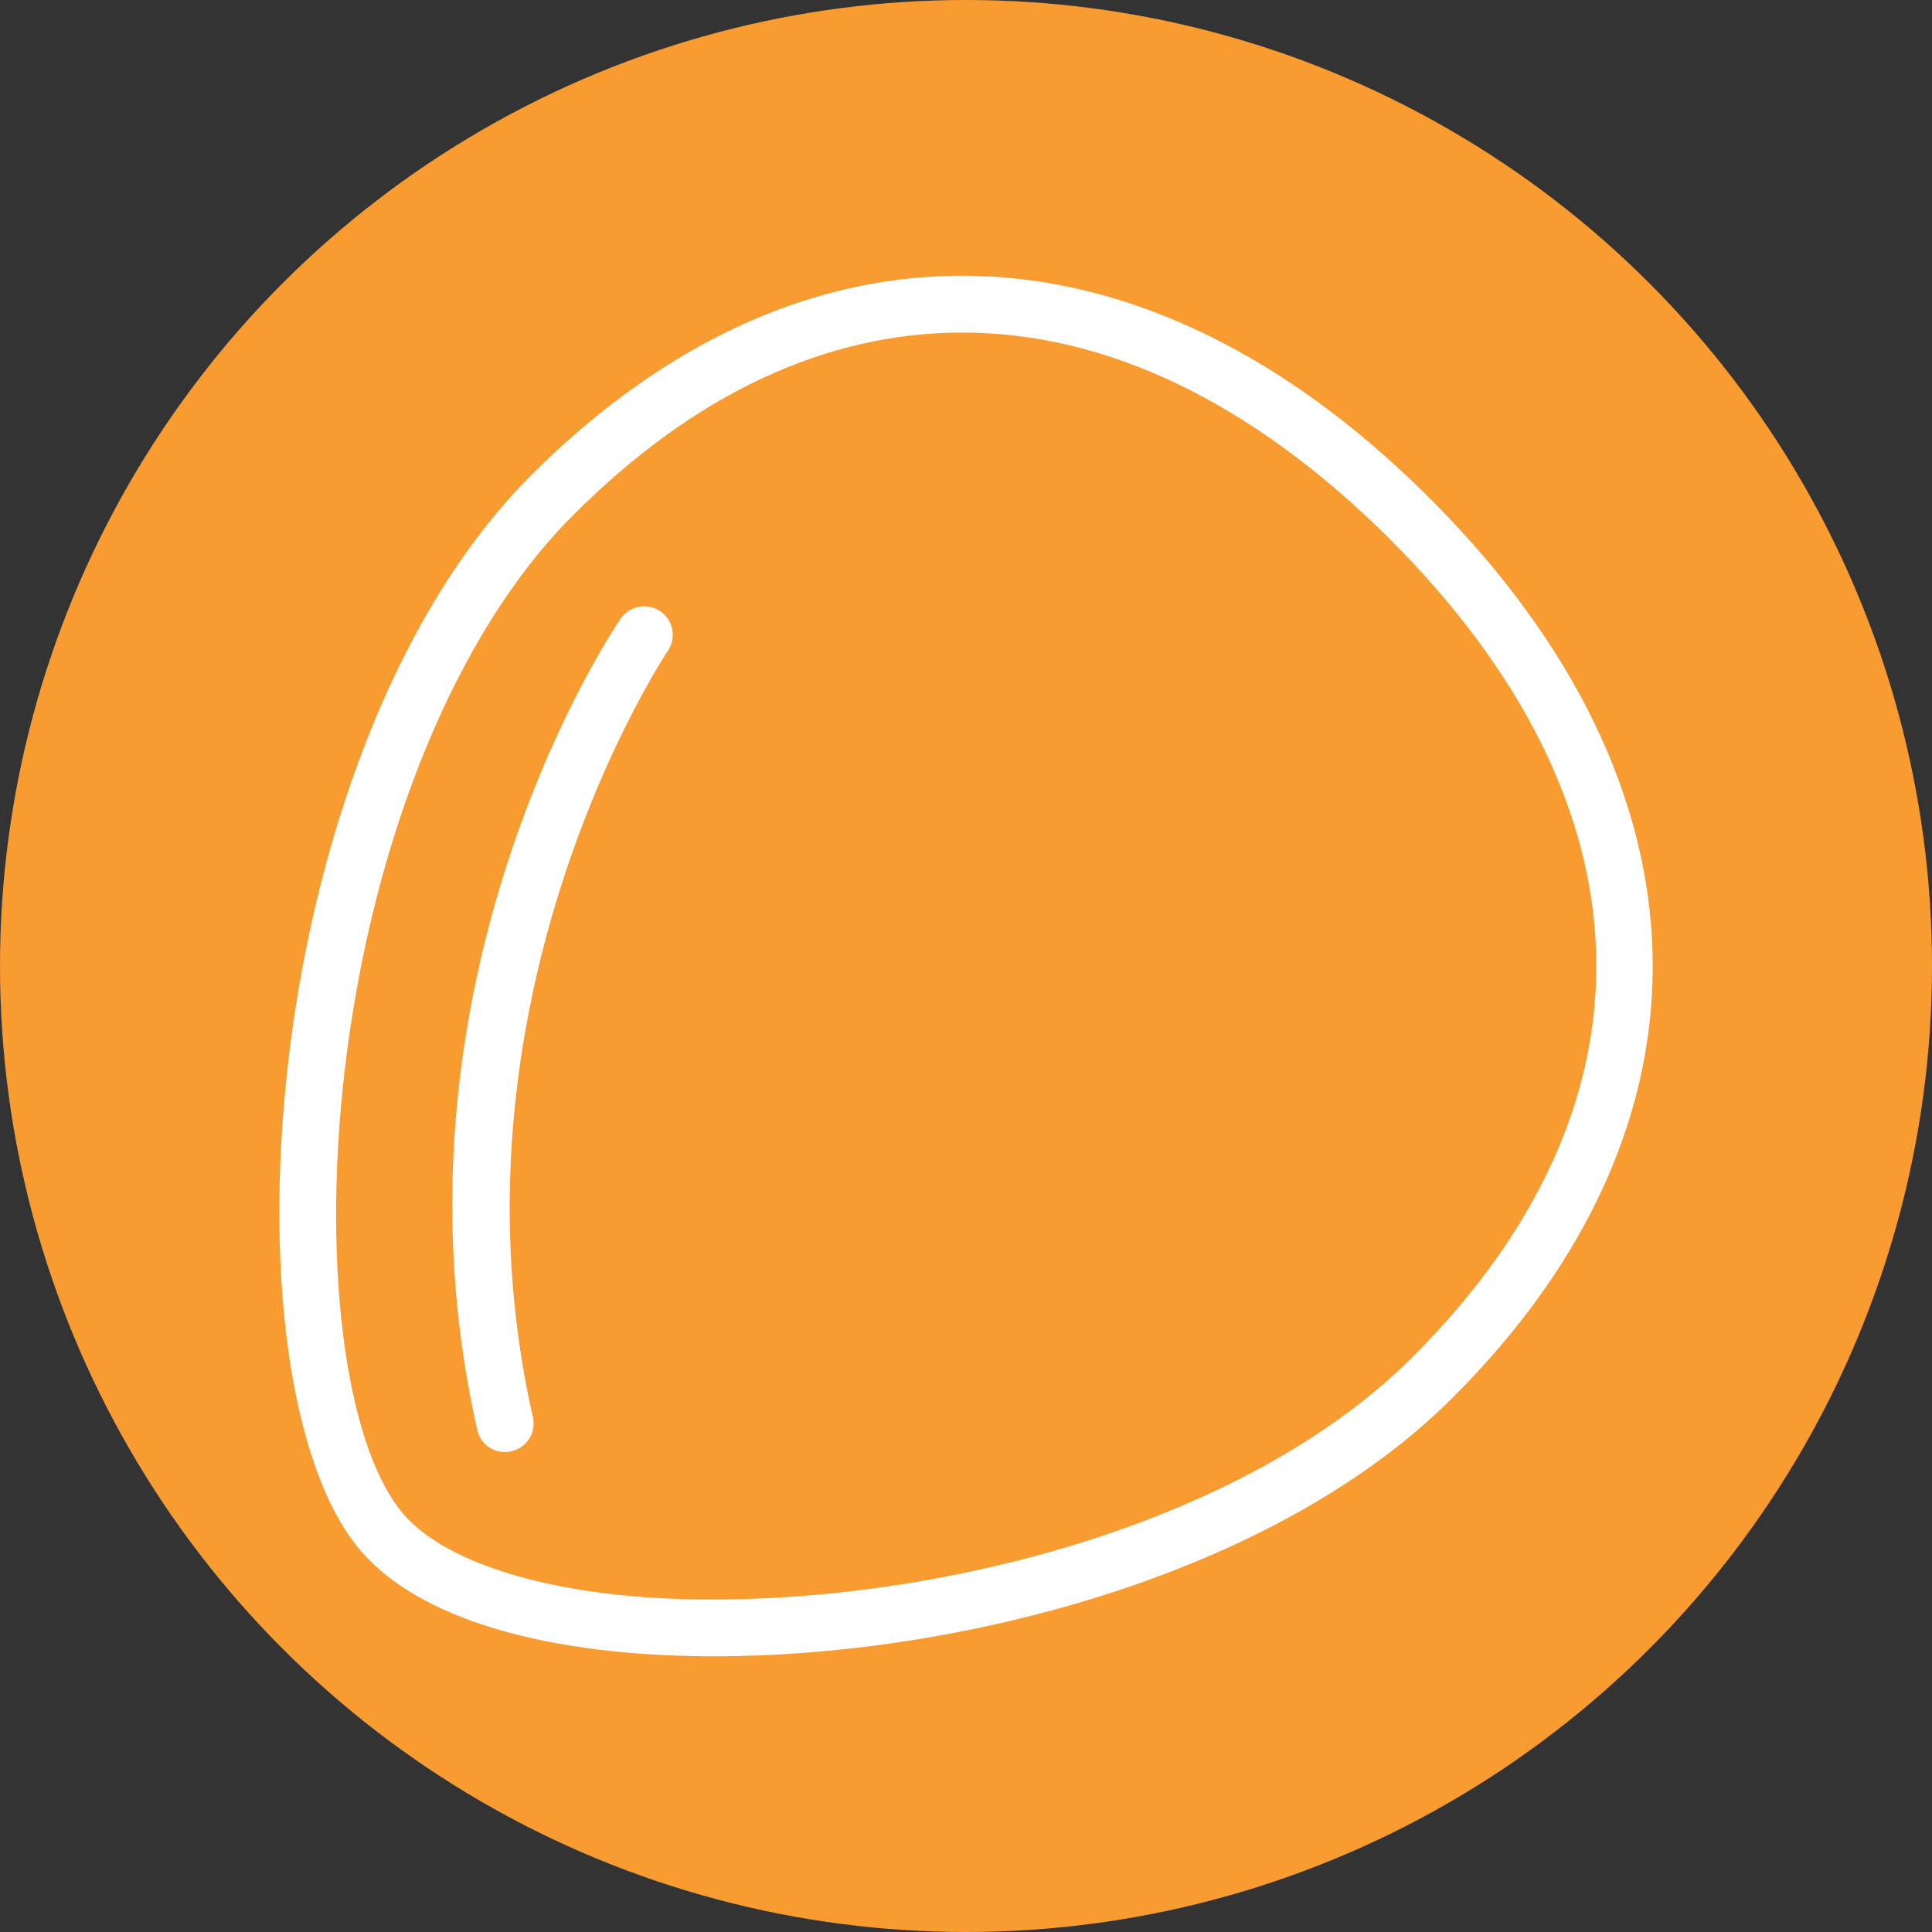
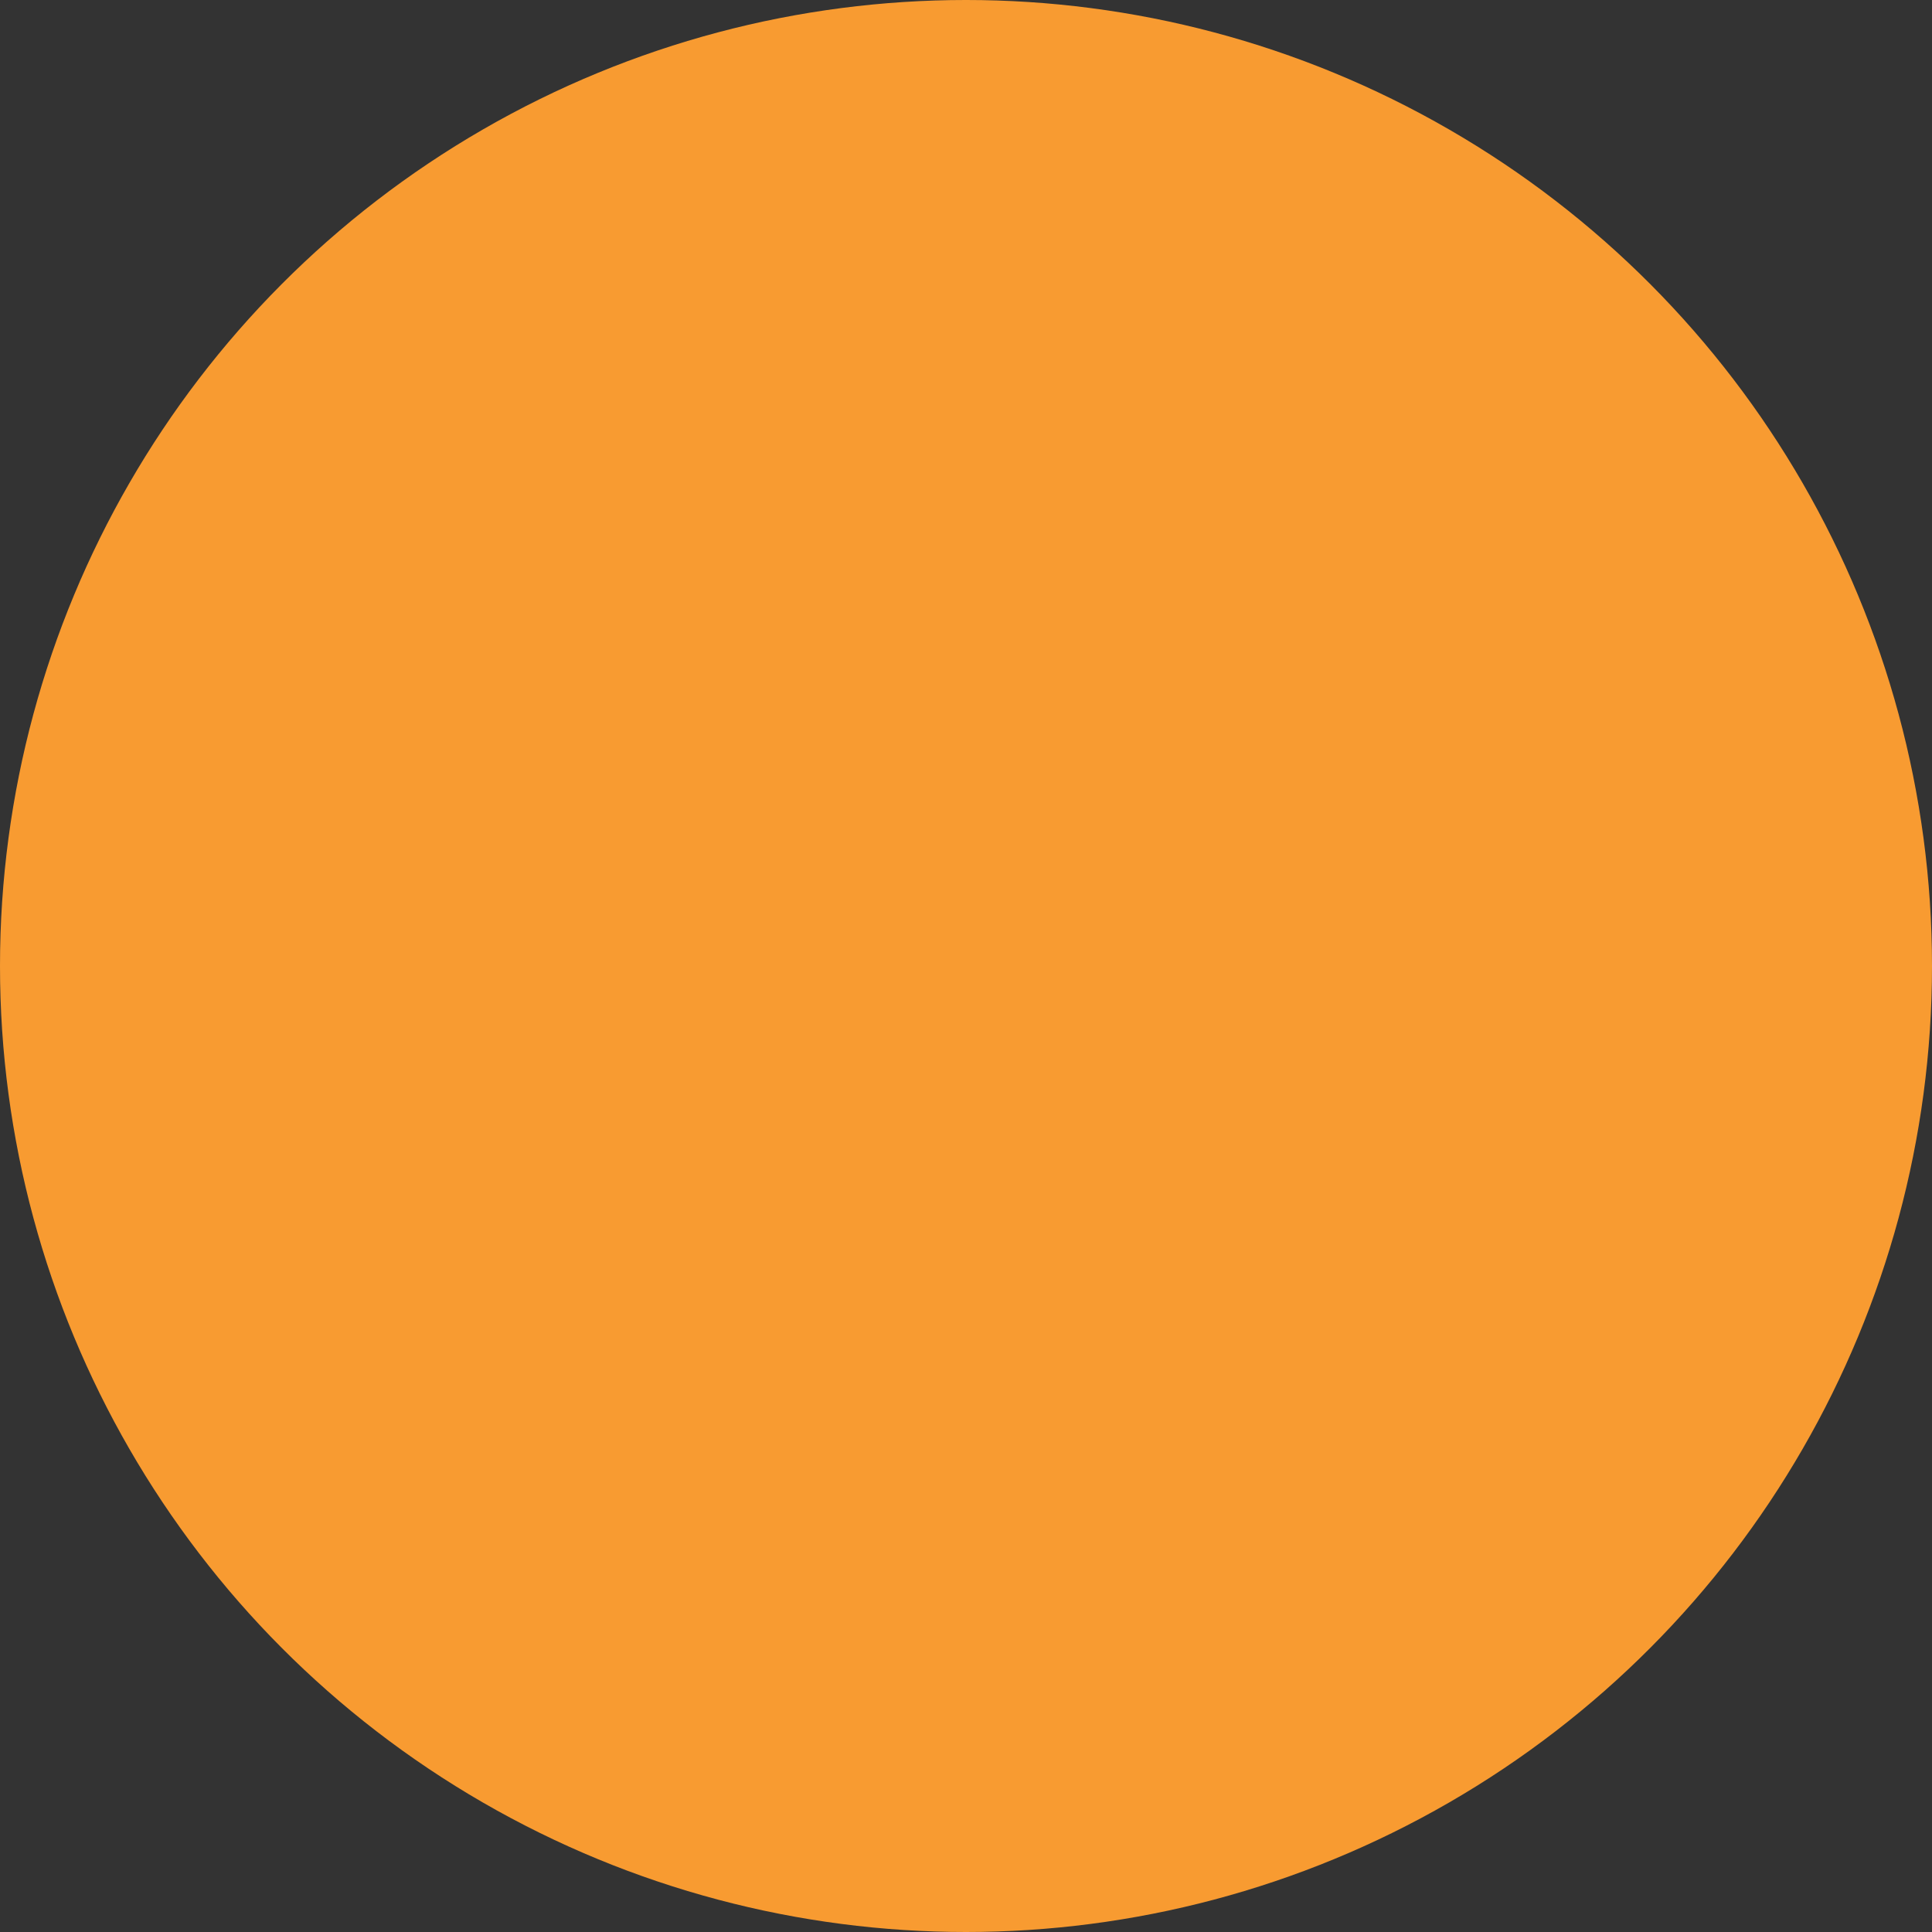
<svg xmlns="http://www.w3.org/2000/svg" id="Calque_1" data-name="Calque 1" viewBox="0 0 122 122">
  <rect x="0" y="0" width="122" height="122" fill="#333333" stroke="none" />
  <defs>
    <style>.cls-1{fill:#f89b31;}.cls-2{fill:#fff;}</style>
  </defs>
  <circle class="cls-1" cx="61" cy="61" r="61" />
-   <path class="cls-2" d="M90.3,31.48C72.07,13.25,50.85,12.71,33.55,30,15.84,47.73,13.68,88.86,23.28,98.47c3.79,3.88,11.41,6.06,21.46,6.12h.42c15.12,0,35.27-5,46.6-16.36C109.07,70.92,108.52,49.7,90.3,31.48Zm-1.09,54.2C78.62,96.27,59.54,101,45.17,101h-.41c-8.81,0-15.88-1.93-18.92-5-3.9-3.9-5.57-15.6-4.07-28.44,1.72-14.62,7.07-27.67,14.33-34.93C43.83,24.83,52.23,21,60.77,21c9.07,0,18.28,4.36,27,13.05C104.62,50.91,105.16,69.73,89.21,85.68Z" />
-   <path class="cls-2" d="M39.19,39.07c-.63.92-15.38,23.06-9.06,51.21a1.78,1.78,0,0,0,2.16,1.36,1.79,1.79,0,0,0,1.36-2.15c-6-26.58,8.38-48.18,8.53-48.4a1.8,1.8,0,0,0-3-2Z" />
</svg>